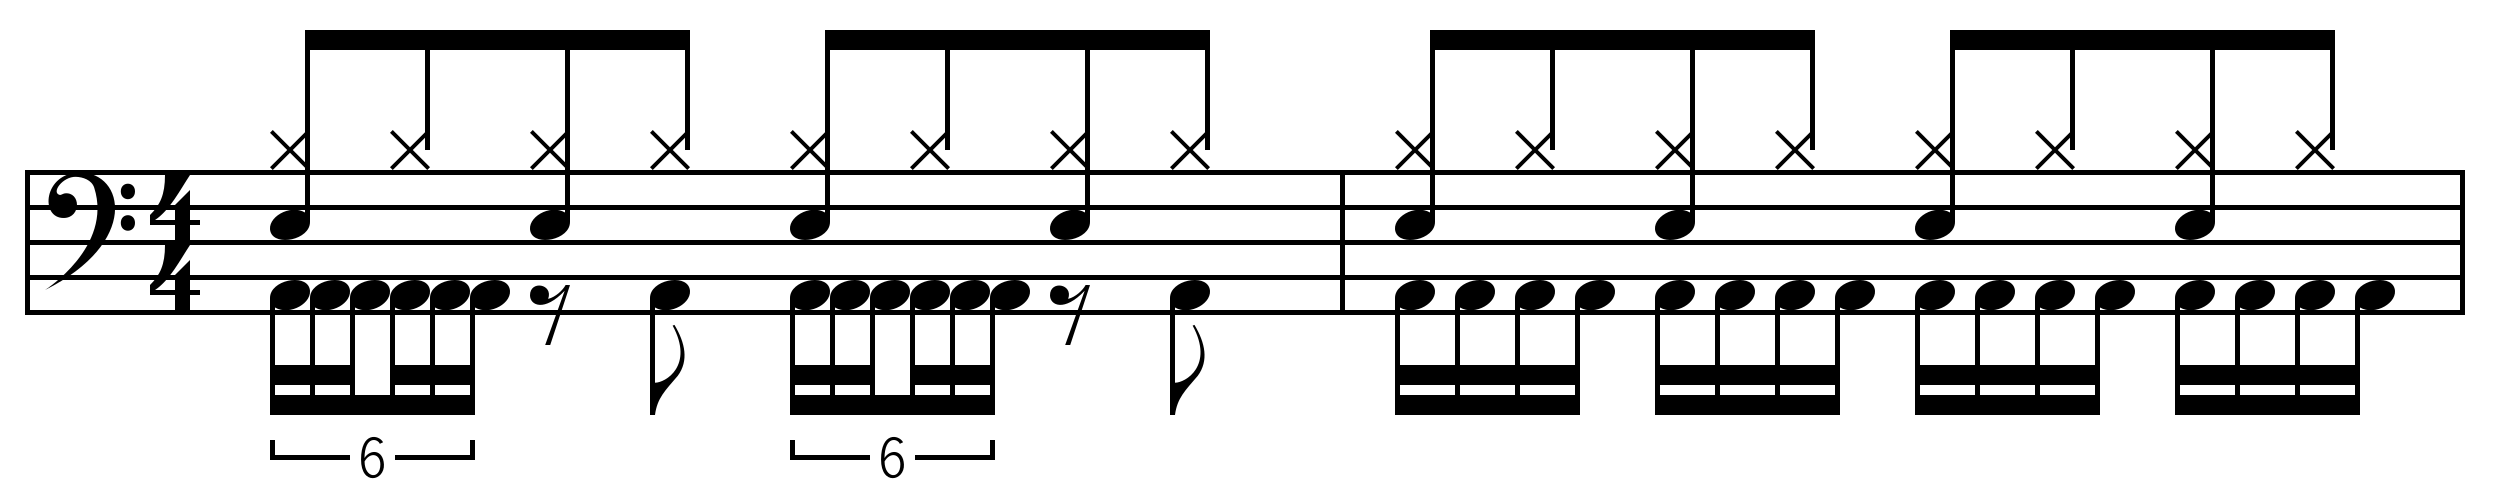
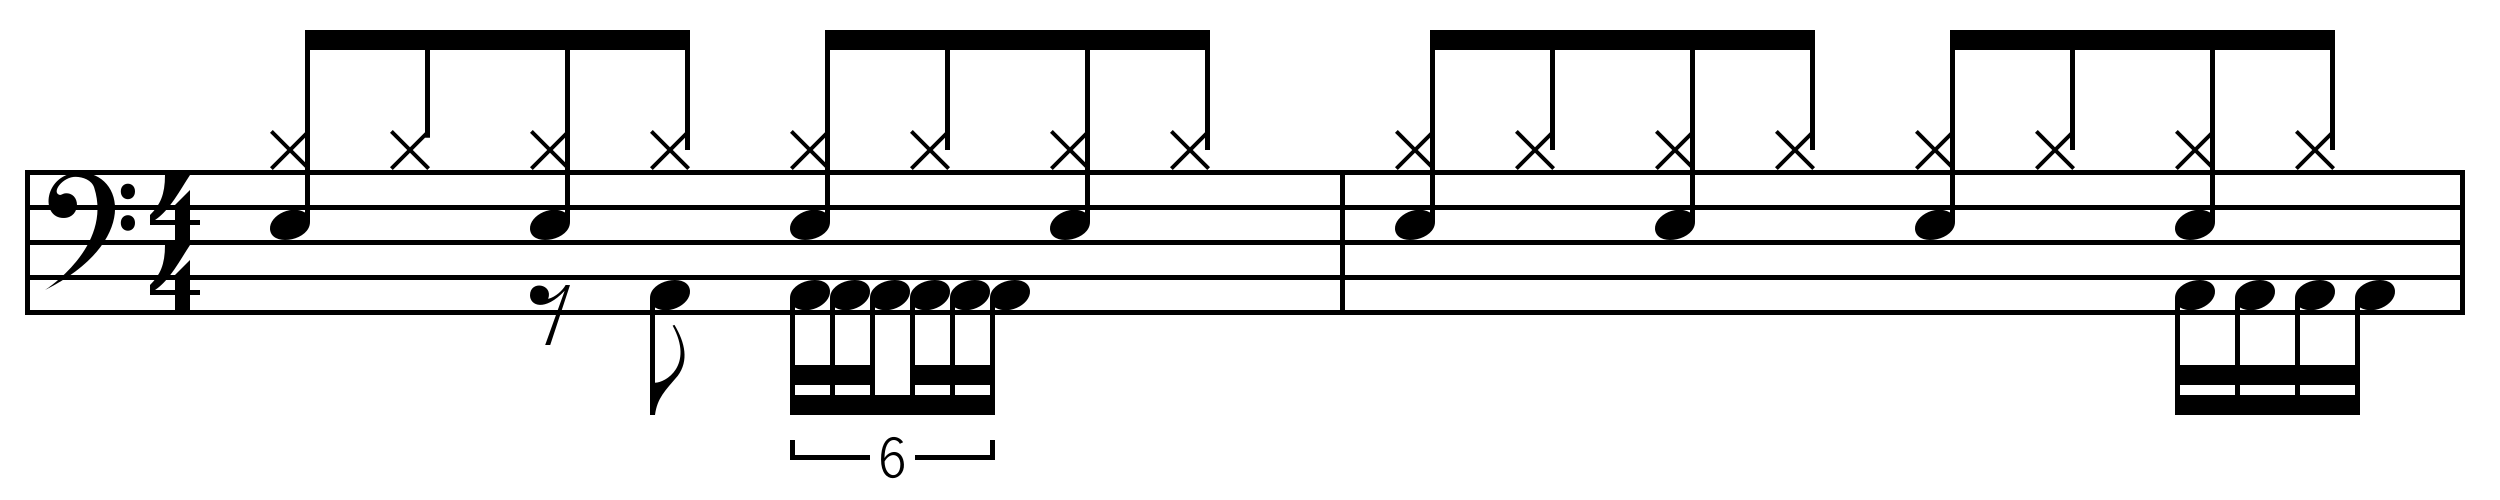
<svg xmlns="http://www.w3.org/2000/svg" version="1.1" x="0px" y="0px" width="500px" height="100px" viewBox="0 0 500 100" enable-background="new 0 0 500 100" xml:space="preserve">
  <path fill-rule="evenodd" clip-rule="evenodd" d="M5,34v29h264h224V34H5z M6,35h262v6H6V35z M6,42h262v6H6V42z M6,49h262v6H6V49z   M6,62v-6h262v6H6z M492,62H269v-6h223V62z M492,55H269v-6h223V55z M492,48H269v-6h223V48z M492,41H269v-6h223V41z" />
  <path d="M35,59h-5v-2c2-2,3-4,3-8h5c-2,3-4,7-7,9h4v-3l3-3v6h2v1h-2c0,0,0,1,0,3h-3V59z" />
  <path d="M35,45h-5v-2c2-2,3-4,3-8h5c-2,3-4,7-7,9h4v-3l3-3v6h2v1h-2c0,0,0,1,0,3h-3V45z" />
  <path fill-rule="evenodd" clip-rule="evenodd" d="M18.847,37.553c-0.503-1.584-2.285-2.146-3.673-2.188  C12.543,35.285,10.115,38.589,12,39c0.234,0,0.673-0.292,0.959-0.325c3.197-0.363,3.349,4.835-0.156,4.922  c-4.897,0.122-4.111-9.097,3.23-9.097C24.875,34.5,28,48.5,9,58C9,58,22.601,49.365,18.847,37.553z M27,38.272  c0,2.087-2.84,2.087-2.84,0C24.16,36.228,27,36.228,27,38.272z M27,44.576c0,2.095-2.84,2.095-2.84,0  C24.16,42.523,27,42.523,27,44.576z" />
  <path id="A_4_" d="M478.9,57.648c-0.926-3.013-7.9-1.622-7.9,1.95V73h-11V61.498c3,1.77,7.769-1.022,6.9-3.85  c-0.926-3.013-7.9-1.622-7.9,1.95V73h-11V61.498c3,1.77,7.769-1.022,6.9-3.85c-0.926-3.013-7.9-1.622-7.9,1.95V73h-11V61.498  c3,1.77,7.769-1.022,6.9-3.85c-0.926-3.013-7.9-1.622-7.9,1.95V83h37V61.498C475,63.268,479.768,60.476,478.9,57.648z M447,79h-11  v-2h11V79z M459,79h-11v-2h11V79z M471,79h-11v-2h11V79z" />
-   <path id="A_3_" d="M426.9,57.648c-0.926-3.013-7.9-1.622-7.9,1.95V73h-11V61.498c3,1.77,7.769-1.022,6.9-3.85  c-0.926-3.013-7.9-1.622-7.9,1.95V73h-11V61.498c3,1.77,7.769-1.022,6.9-3.85c-0.926-3.013-7.9-1.622-7.9,1.95V73h-11V61.498  c3,1.77,7.769-1.022,6.9-3.85c-0.926-3.013-7.9-1.622-7.9,1.95V83h37V61.498C423,63.268,427.769,60.476,426.9,57.648z M395,79h-11  v-2h11V79z M407,79h-11v-2h11V79z M419,79h-11v-2h11V79z" />
-   <path id="A_1_" d="M374.9,57.648c-0.926-3.013-7.9-1.622-7.9,1.95V73h-11V61.498c3,1.77,7.769-1.022,6.9-3.85  c-0.926-3.013-7.9-1.622-7.9,1.95V73h-11V61.498c3,1.77,7.769-1.022,6.9-3.85c-0.925-3.013-7.9-1.622-7.9,1.95V73h-11V61.498  c3,1.77,7.769-1.022,6.9-3.85c-0.925-3.013-7.9-1.622-7.9,1.95V83h37V61.498C371,63.268,375.769,60.476,374.9,57.648z M343,79h-11  v-2h11V79z M355,79h-11v-2h11V79z M367,79h-11v-2h11V79z" />
-   <path id="A_2_" d="M322.9,57.648c-0.925-3.013-7.9-1.622-7.9,1.95V73h-11V61.498c3,1.77,7.769-1.022,6.9-3.85  c-0.925-3.013-7.9-1.622-7.9,1.95V73h-11V61.498c3,1.77,7.769-1.022,6.9-3.85c-0.925-3.013-7.9-1.622-7.9,1.95V73h-11V61.498  c3,1.77,7.769-1.022,6.9-3.85c-0.925-3.013-7.9-1.622-7.9,1.95V83h37V61.498C319,63.268,323.769,60.476,322.9,57.648z M291,79h-11  v-2h11V79z M303,79h-11v-2h11V79z M315,79h-11v-2h11V79z" />
  <path id="H8_x5F_o_1_" d="M467,30V6h-77v20.45l-3.006,3.002L383.549,26L383,26.561L386.447,30l-3.445,3.439L383.551,34l3.443-3.452  L390,33.55v8.95c-3-1.77-7.769,1.022-6.9,3.85c0.926,3.013,7.9,1.622,7.9-1.95V10h23v16.45l-3.006,3.002L407.549,26L407,26.561  L410.447,30l-3.445,3.439L407.551,34l3.443-3.452L414.451,34L415,33.439L411.556,30L414,27.55V30h1V10h27v16.45l-3.006,3.002  L435.549,26L435,26.561L438.447,30l-3.445,3.439L435.551,34l3.443-3.452L442,33.55v8.95c-3-1.77-7.769,1.022-6.9,3.85  c0.926,3.013,7.9,1.622,7.9-1.95V10h23v16.45l-3.006,3.002L459.549,26L459,26.561L462.447,30l-3.445,3.439L459.551,34l3.443-3.452  L466.451,34L467,33.439L463.556,30L466,27.55V30H467z M390,32.441L387.556,30L390,27.55V32.441z M442,32.441L439.556,30L442,27.55  V32.441z M363,30V6h-77v20.45l-3.006,3.002L279.549,26L279,26.561L282.444,30L279,33.439L279.549,34l3.444-3.452L286,33.55v8.95  c-3-1.77-7.769,1.022-6.9,3.85c0.925,3.013,7.9,1.622,7.9-1.95V10h23v16.45l-3.006,3.002L303.549,26L303,26.561L306.444,30  L303,33.439L303.549,34l3.444-3.452L310.451,34L311,33.439L307.556,30L310,27.55V30h1V10h27v16.45l-3.006,3.002L331.549,26  L331,26.561L334.444,30L331,33.439L331.549,34l3.444-3.452L338,33.55v8.95c-3-1.77-7.769,1.022-6.9,3.85  c0.925,3.013,7.9,1.622,7.9-1.95V10h23v16.45l-3.006,3.002L355.549,26L355,26.561L358.444,30L355,33.439L355.549,34l3.444-3.452  L362.451,34L363,33.439L359.556,30L362,27.55V30H363z M286,32.441L283.556,30L286,27.55V32.441z M338,32.441L335.556,30L338,27.55  V32.441z" />
-   <path id="_x38_u_2_" d="M217.122,57L218,57.012L214.045,69h-1.011l3.901-10.841c-4.039,4.263-6.935,2.949-6.935,0.896  c0-3.063,4.719-2.29,3.63,0.72C215.12,59.418,216.587,58.022,217.122,57z M238.528,65.12c4.347,8.036-1.466,11.442-3.528,11.424  V61.498c3,1.77,7.769-1.022,6.9-3.85c-0.925-3.013-7.9-1.622-7.9,1.95V83h1v-0.024c0.456-3.41,2.034-4.848,4.561-7.823  c2.212-3.005,1.496-6.563-0.672-10.177L238.528,65.12z" />
  <path id="_x36_a_2_" d="M176.892,91.607c0.082-4.583,2.689-3.873,3.067-2.836l0.661-0.322c-0.867-1.574-4.41-2.101-4.41,3.448  c0,5.338,4.746,4.29,4.576,0.988C180.631,89.876,178.036,89.771,176.892,91.607z M176.913,92.3c1.076-1.948,3.158-1.607,3.158,0.596  C180.071,95.96,176.939,95.688,176.913,92.3z M159,91h15v1h-16v-4h1V91z M198,88h1v4h-16v-1h15V88z M205.9,57.648  c-0.925-3.013-7.9-1.622-7.9,1.95V73h-7V61.498c3,1.77,7.769-1.022,6.9-3.85c-0.925-3.013-7.9-1.622-7.9,1.95V73h-7V61.498  c3,1.77,7.769-1.022,6.9-3.85c-0.925-3.013-7.9-1.622-7.9,1.95V79h-7V61.498c3,1.77,7.769-1.022,6.9-3.85  c-0.925-3.013-7.9-1.622-7.9,1.95V73h-7V61.498c3,1.77,7.769-1.022,6.9-3.85c-0.925-3.013-7.9-1.622-7.9,1.95V73h-7V61.498  c3,1.77,7.769-1.022,6.9-3.85c-0.925-3.013-7.9-1.622-7.9,1.95V83h41V61.498C202,63.268,206.769,60.476,205.9,57.648z M166,79h-7v-2  h7V79z M174,79h-7v-2h7V79z M190,79h-7v-2h7V79z M198,79h-7v-2h7V79z" />
  <path id="_x38_u_1_" d="M113.122,57L114,57.012L110.045,69h-1.011l3.901-10.841c-4.039,4.263-6.935,2.949-6.935,0.896  c0-3.063,4.719-2.29,3.63,0.72C111.12,59.418,112.587,58.022,113.122,57z M134.528,65.12c4.347,8.036-1.466,11.442-3.528,11.424  V61.498c3,1.77,7.769-1.022,6.9-3.85c-0.925-3.013-7.9-1.622-7.9,1.95V83h1v-0.024c0.456-3.41,2.034-4.848,4.561-7.823  c2.212-3.005,1.496-6.563-0.672-10.177L134.528,65.12z" />
-   <path id="_x36_a_1_" d="M72.892,91.607c0.082-4.583,2.689-3.873,3.067-2.836l0.661-0.322c-0.867-1.574-4.41-2.101-4.41,3.448  c0,5.338,4.746,4.29,4.576,0.988C76.631,89.876,74.036,89.771,72.892,91.607z M72.913,92.3c1.076-1.948,3.158-1.607,3.158,0.596  C76.071,95.96,72.939,95.688,72.913,92.3z M55,91h15v1H54v-4h1V91z M94,88h1v4H79v-1h15V88z M101.9,57.648  c-0.925-3.013-7.9-1.622-7.9,1.95V73h-7V61.498c3,1.77,7.769-1.022,6.9-3.85c-0.925-3.013-7.9-1.622-7.9,1.95V73h-7V61.498  c3,1.77,7.769-1.022,6.9-3.85c-0.925-3.013-7.9-1.622-7.9,1.95V79h-7V61.498c3,1.77,7.769-1.022,6.9-3.85  c-0.925-3.013-7.9-1.622-7.9,1.95V73h-7V61.498c3,1.77,7.769-1.022,6.9-3.85c-0.925-3.013-7.9-1.622-7.9,1.95V73h-7V61.498  c3,1.77,7.769-1.022,6.9-3.85c-0.925-3.013-7.9-1.622-7.9,1.95V83h41V61.498C98,63.268,102.769,60.476,101.9,57.648z M62,79h-7v-2h7  V79z M70,79h-7v-2h7V79z M86,79h-7v-2h7V79z M94,79h-7v-2h7V79z" />
-   <path id="H8_x5F_o_2_" d="M242,30V6h-77v20.45l-3.006,3.002L158.549,26L158,26.561L161.447,30l-3.446,3.439L158.55,34l3.444-3.452  L165,33.55v8.95c-3-1.77-7.769,1.022-6.9,3.85c0.925,3.013,7.9,1.622,7.9-1.95V10h23v16.45l-3.006,3.002L182.549,26L182,26.561  L185.447,30l-3.446,3.439L182.55,34l3.444-3.452L189.451,34L190,33.439L186.556,30L189,27.55V30h1V10h27v16.45l-3.006,3.002  L210.549,26L210,26.561L213.447,30l-3.446,3.439L210.55,34l3.444-3.452L217,33.55v8.95c-3-1.77-7.769,1.022-6.9,3.85  c0.925,3.013,7.9,1.622,7.9-1.95V10h23v16.45l-3.006,3.002L234.549,26L234,26.561L237.447,30l-3.446,3.439L234.55,34l3.444-3.452  L241.451,34L242,33.439L238.556,30L241,27.55V30H242z M165,32.441L162.556,30L165,27.55V32.441z M217,32.441L214.556,30L217,27.55  V32.441z M138,30V6H61v20.45l-3.006,3.002L54.549,26L54,26.561L57.444,30L54,33.439L54.549,34l3.444-3.452L61,33.55v8.95  c-3-1.77-7.769,1.022-6.9,3.85c0.925,3.013,7.9,1.622,7.9-1.95V10h23v16.45l-3.006,3.002L78.549,26L78,26.561L81.444,30L78,33.439  L78.549,34l3.444-3.452L85.451,34L86,33.439L82.556,30L85,27.55V30h1V10h27v16.45l-3.006,3.002L106.549,26L106,26.561L109.444,30  L106,33.439L106.549,34l3.444-3.452L113,33.55v8.95c-3-1.77-7.769,1.022-6.9,3.85c0.925,3.013,7.9,1.622,7.9-1.95V10h23v16.45  l-3.006,3.002L130.549,26L130,26.561L133.444,30L130,33.439L130.549,34l3.444-3.452L137.451,34L138,33.439L134.556,30L137,27.55V30  H138z M61,32.441L58.556,30L61,27.55V32.441z M113,32.441L110.556,30L113,27.55V32.441z" />
+   <path id="H8_x5F_o_2_" d="M242,30V6h-77v20.45l-3.006,3.002L158.549,26L158,26.561L161.447,30l-3.446,3.439L158.55,34l3.444-3.452  L165,33.55v8.95c-3-1.77-7.769,1.022-6.9,3.85c0.925,3.013,7.9,1.622,7.9-1.95V10h23v16.45l-3.006,3.002L182.549,26L182,26.561  L185.447,30l-3.446,3.439L182.55,34l3.444-3.452L189.451,34L190,33.439L186.556,30L189,27.55V30h1V10h27v16.45l-3.006,3.002  L210.549,26L210,26.561L213.447,30l-3.446,3.439L210.55,34l3.444-3.452L217,33.55v8.95c-3-1.77-7.769,1.022-6.9,3.85  c0.925,3.013,7.9,1.622,7.9-1.95V10h23v16.45l-3.006,3.002L234.549,26L234,26.561L237.447,30l-3.446,3.439L234.55,34l3.444-3.452  L241.451,34L242,33.439L238.556,30L241,27.55V30H242z M165,32.441L162.556,30L165,27.55V32.441z M217,32.441L214.556,30L217,27.55  V32.441z M138,30V6H61v20.45l-3.006,3.002L54.549,26L54,26.561L57.444,30L54,33.439L54.549,34l3.444-3.452L61,33.55v8.95  c-3-1.77-7.769,1.022-6.9,3.85c0.925,3.013,7.9,1.622,7.9-1.95V10h23v16.45l-3.006,3.002L78.549,26L78,26.561L81.444,30L78,33.439  L78.549,34l3.444-3.452L85.451,34L86,33.439L82.556,30L85,27.55h1V10h27v16.45l-3.006,3.002L106.549,26L106,26.561L109.444,30  L106,33.439L106.549,34l3.444-3.452L113,33.55v8.95c-3-1.77-7.769,1.022-6.9,3.85c0.925,3.013,7.9,1.622,7.9-1.95V10h23v16.45  l-3.006,3.002L130.549,26L130,26.561L133.444,30L130,33.439L130.549,34l3.444-3.452L137.451,34L138,33.439L134.556,30L137,27.55V30  H138z M61,32.441L58.556,30L61,27.55V32.441z M113,32.441L110.556,30L113,27.55V32.441z" />
</svg>